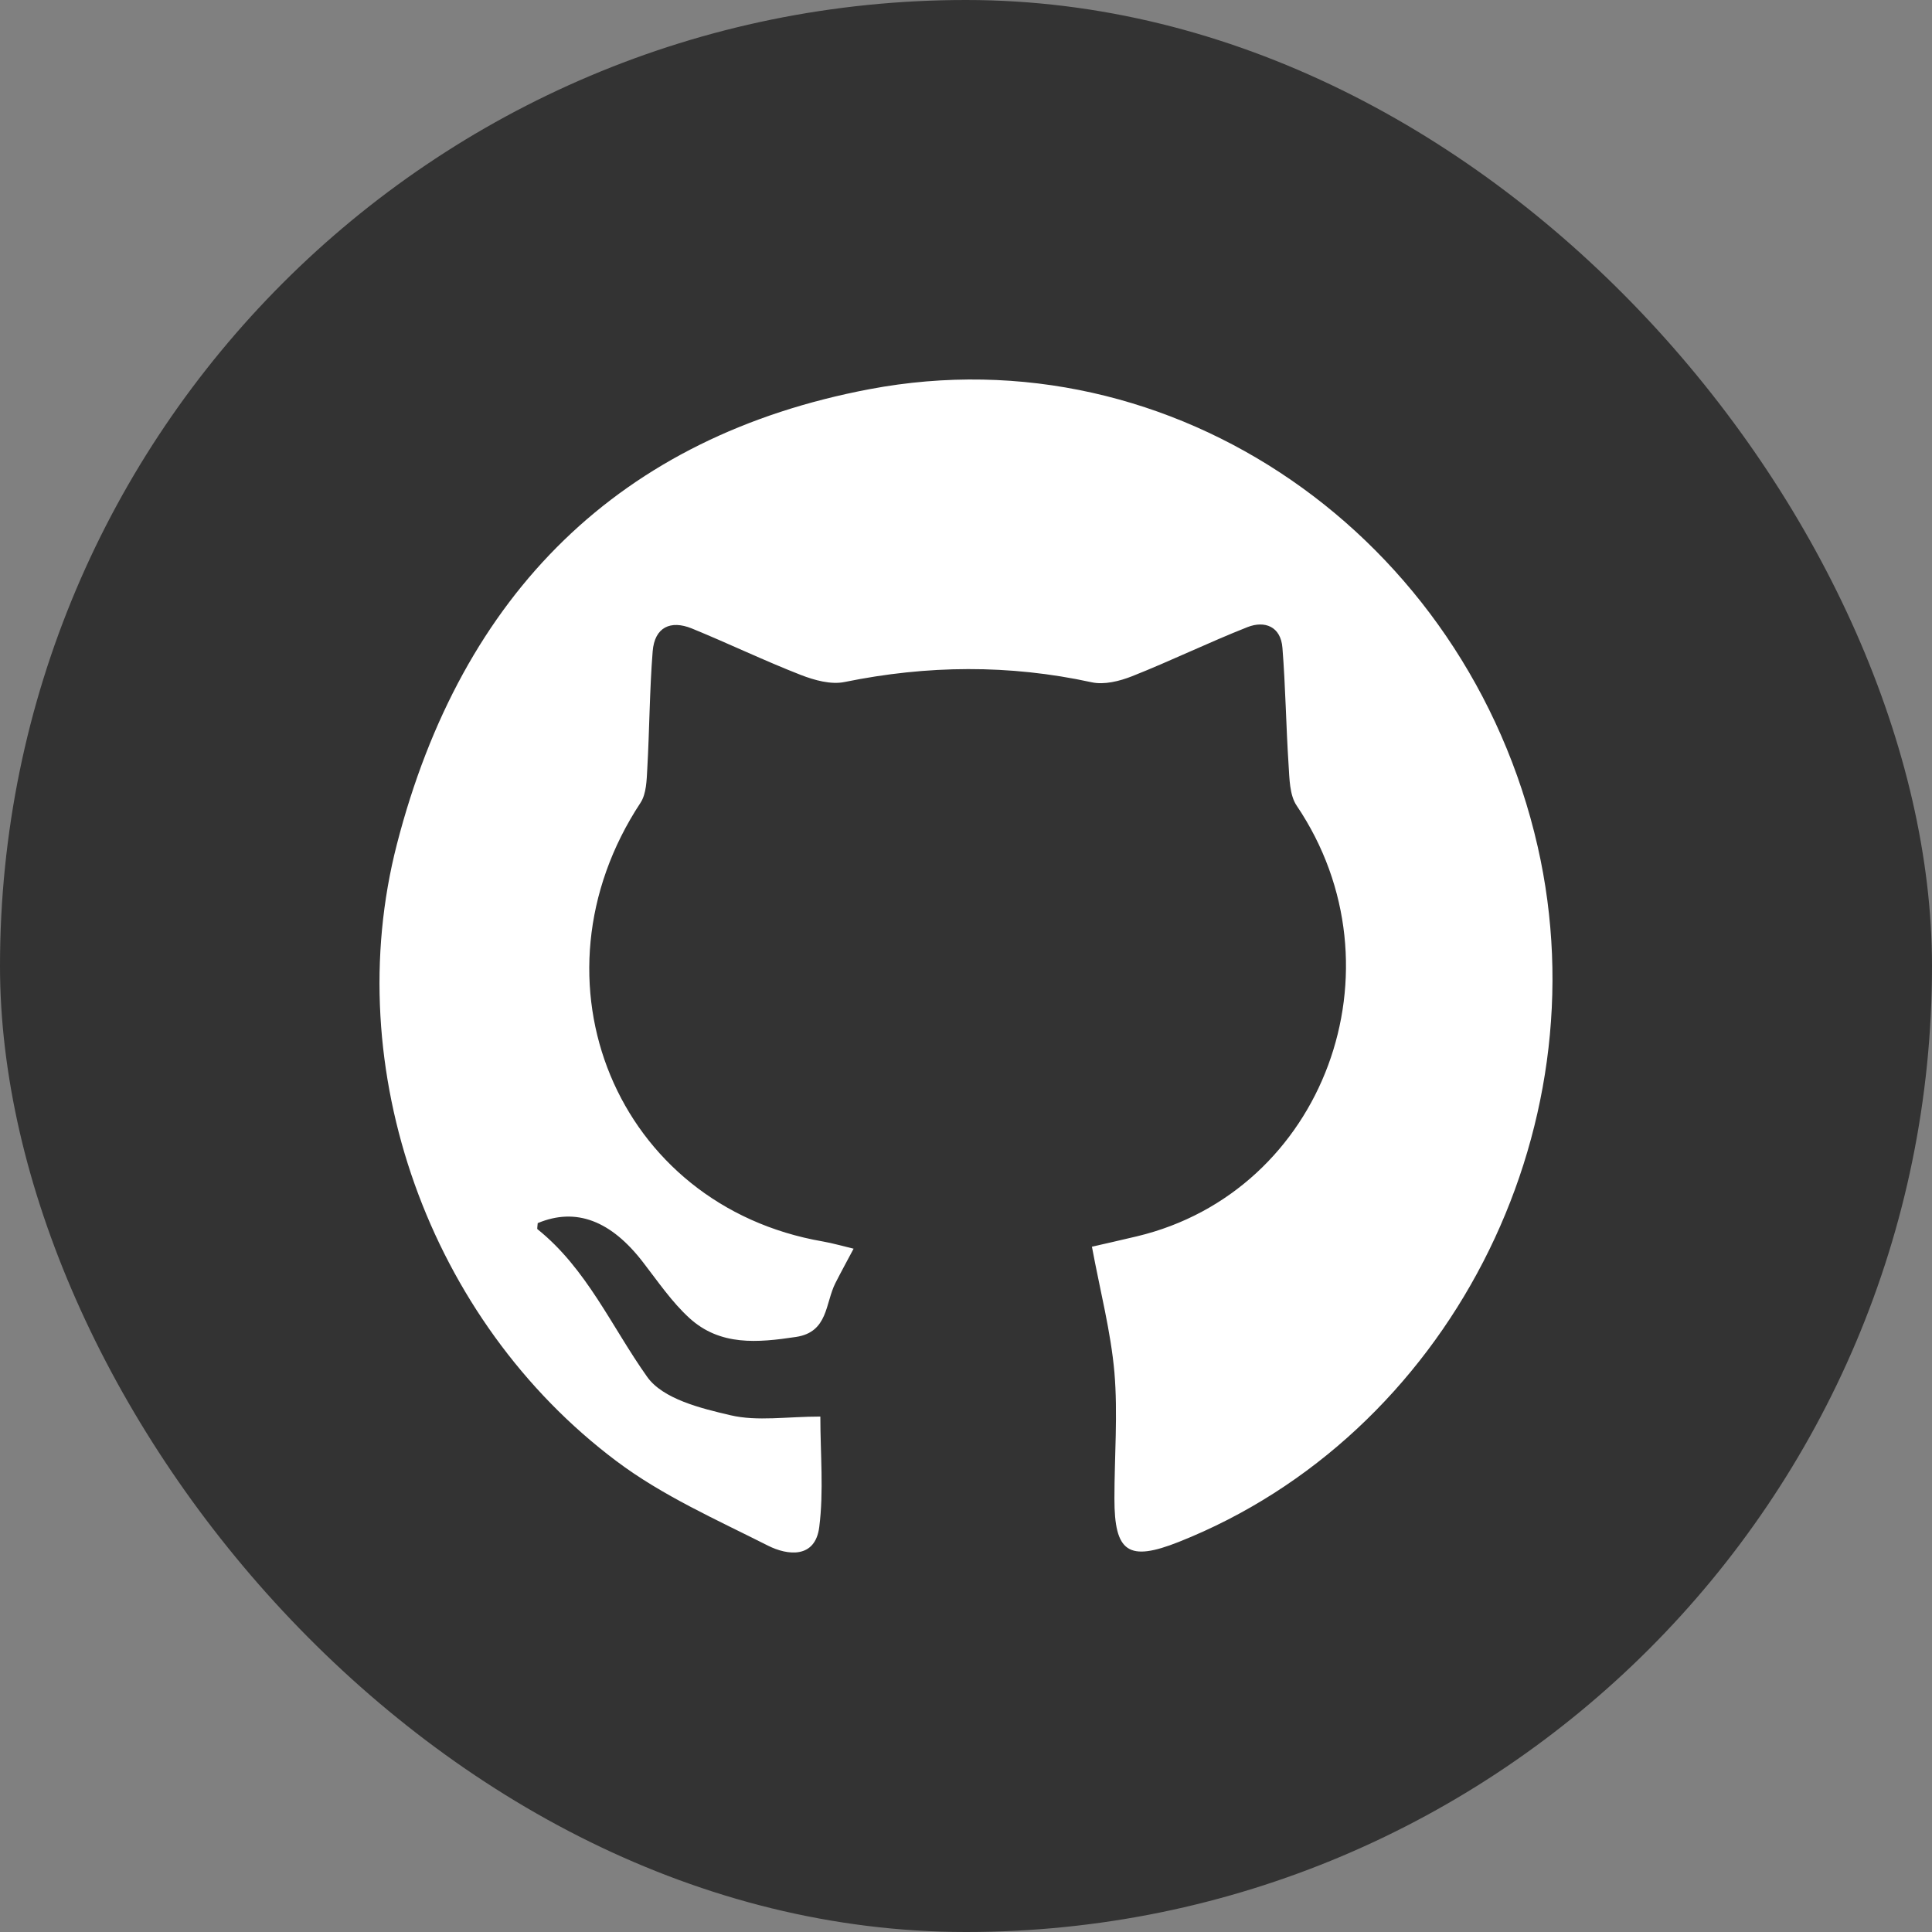
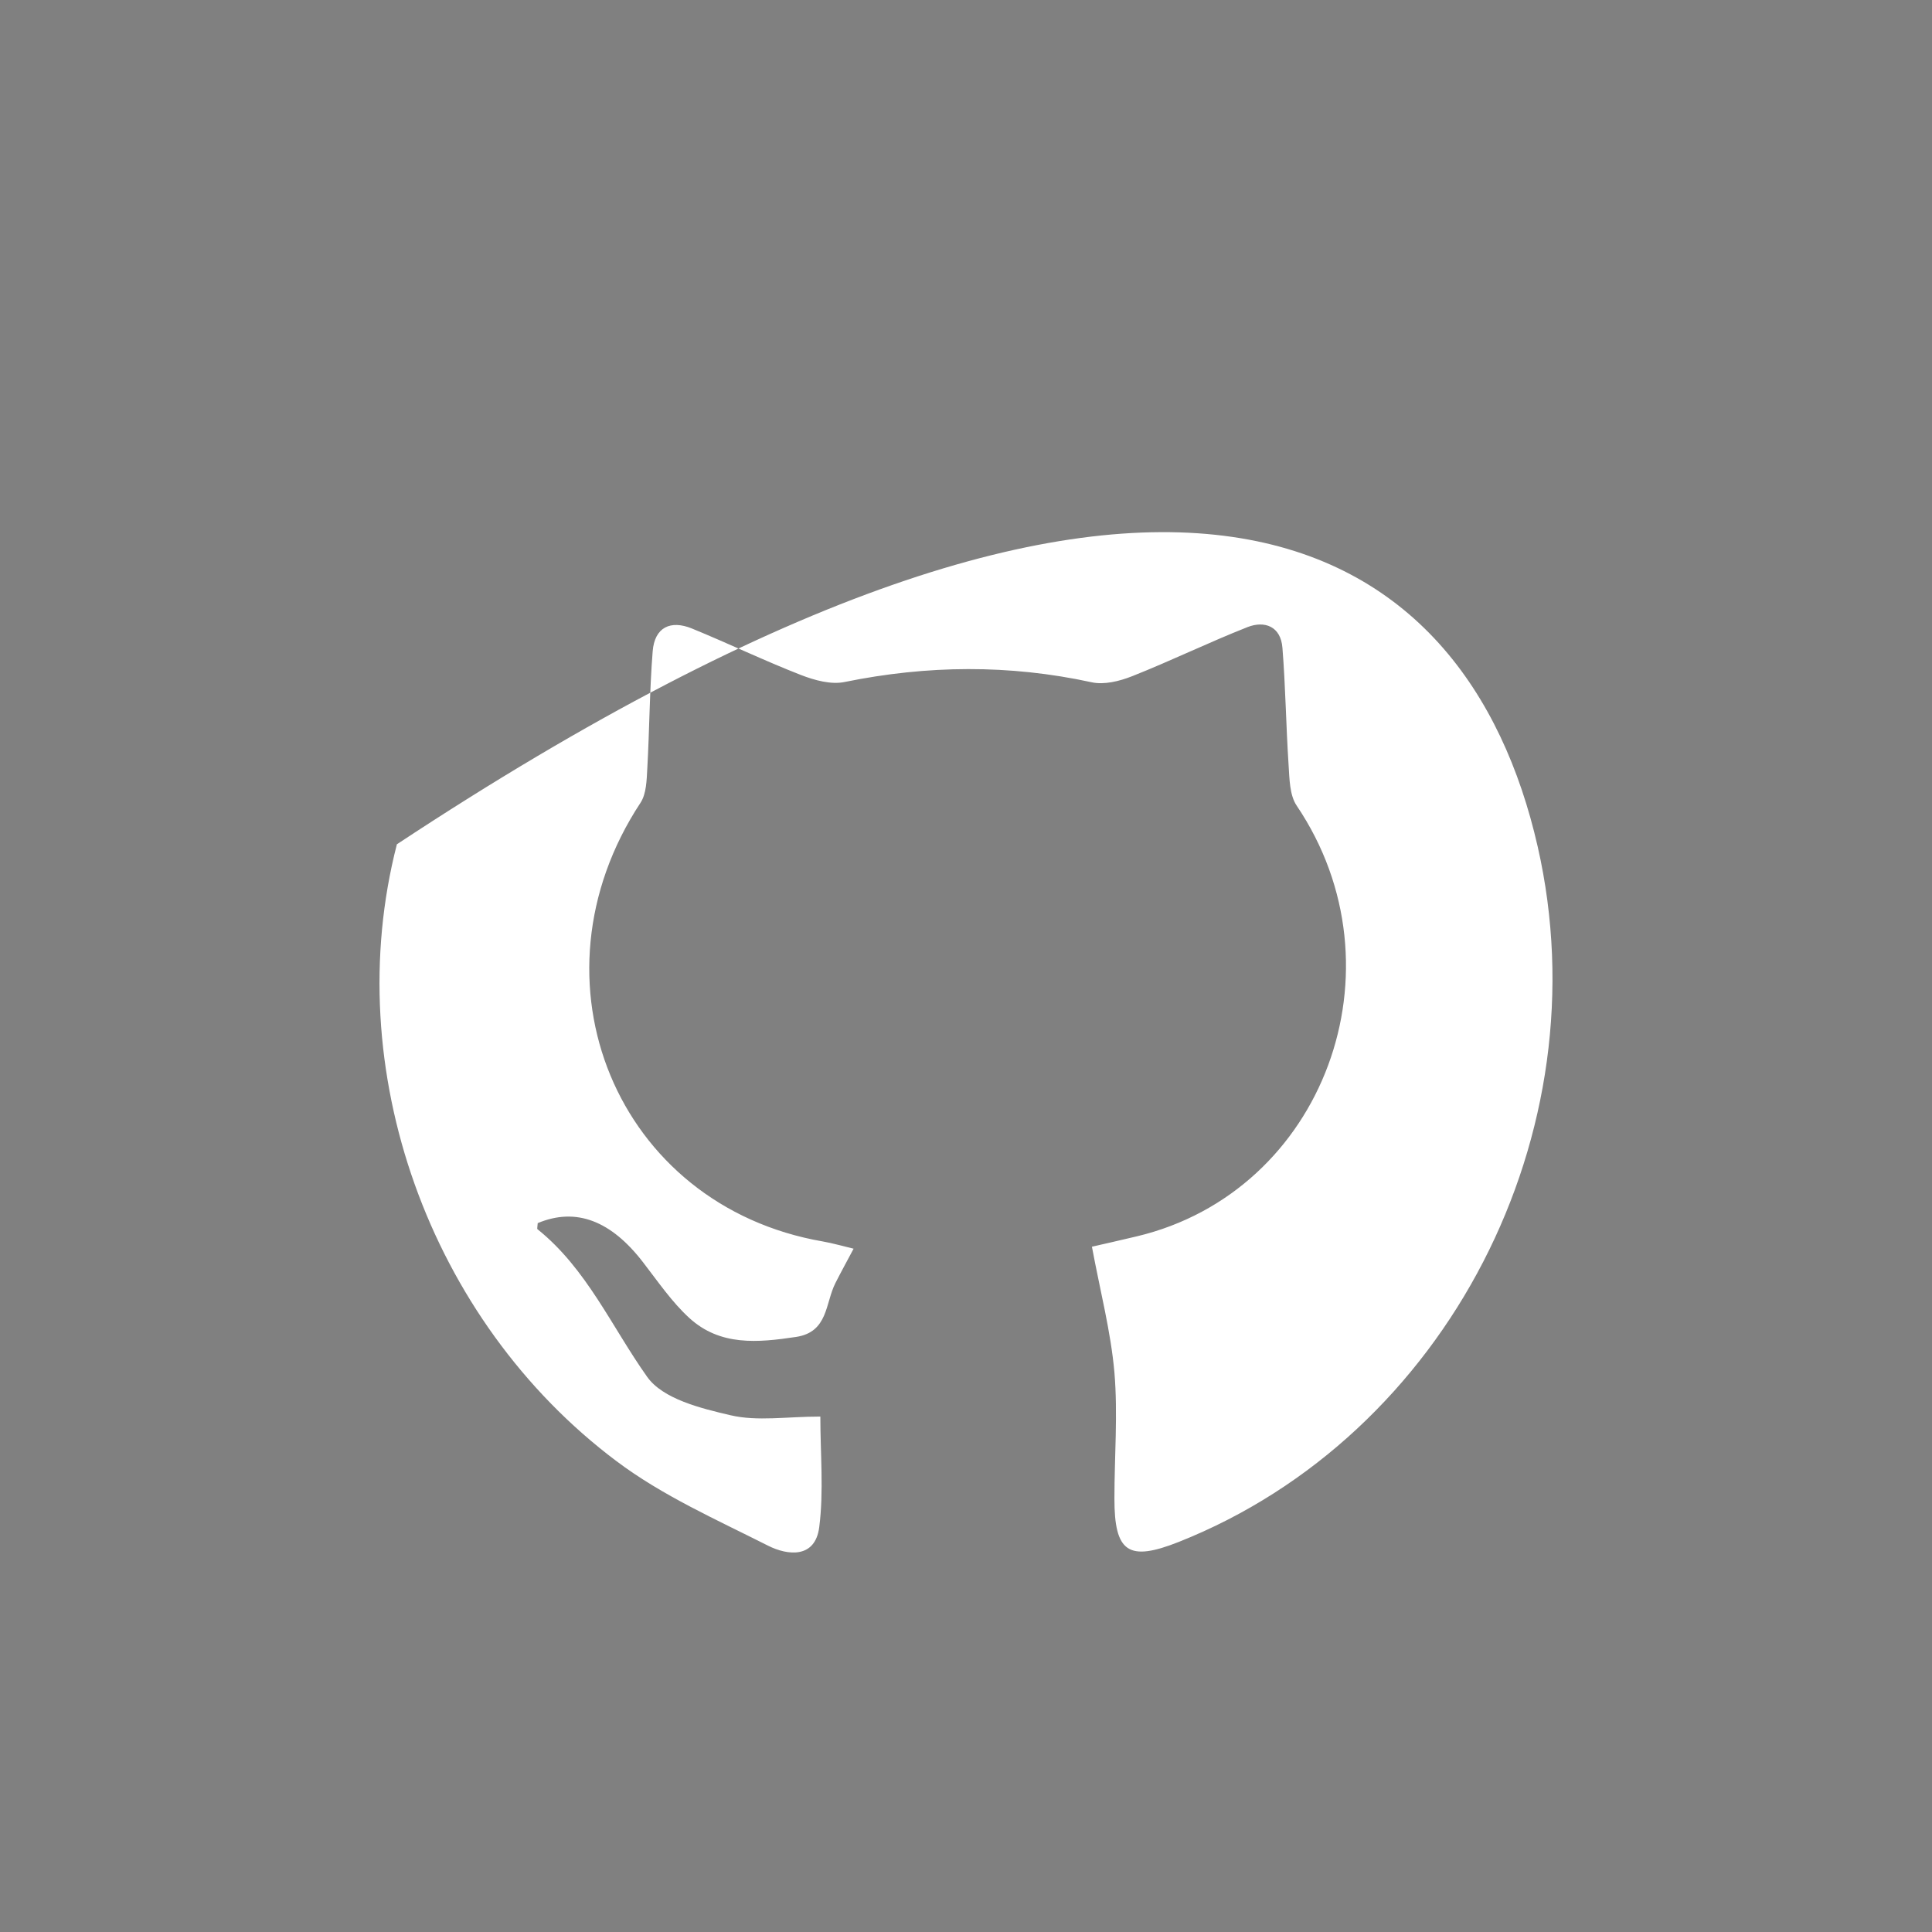
<svg xmlns="http://www.w3.org/2000/svg" width="28" height="28" viewBox="0 0 28 28" fill="none">
  <rect x="0" y="0" width="28" height="28" fill="#808080" stroke="none" />
-   <rect width="28" height="28" rx="14" fill="#333333" />
-   <path d="M7.793 17.726C7.79 17.782 7.782 17.808 7.789 17.814C8.504 18.387 8.864 19.229 9.379 19.954C9.607 20.276 10.158 20.411 10.588 20.511C10.978 20.602 11.403 20.53 11.889 20.53C11.889 21.071 11.94 21.61 11.873 22.133C11.814 22.589 11.417 22.545 11.131 22.401C10.383 22.023 9.6 21.677 8.933 21.175C6.218 19.137 4.913 15.493 5.752 12.236C6.691 8.591 8.99 6.323 12.603 5.64C17.007 4.807 21.261 7.774 22.285 12.268C23.232 16.421 20.968 20.806 17.083 22.347C16.354 22.636 16.15 22.499 16.151 21.716C16.151 21.107 16.202 20.494 16.151 19.89C16.099 19.299 15.946 18.718 15.825 18.068C15.957 18.038 16.217 17.98 16.476 17.918C19.188 17.271 20.384 14.035 18.793 11.677C18.689 11.524 18.688 11.286 18.675 11.083C18.638 10.519 18.631 9.952 18.586 9.389C18.562 9.077 18.328 8.992 18.081 9.088C17.518 9.31 16.971 9.577 16.408 9.8C16.226 9.872 16.003 9.928 15.821 9.888C14.626 9.628 13.437 9.64 12.241 9.884C12.044 9.925 11.806 9.859 11.609 9.783C11.075 9.575 10.557 9.325 10.026 9.108C9.721 8.984 9.487 9.087 9.459 9.44C9.414 10.004 9.413 10.573 9.381 11.139C9.372 11.307 9.368 11.504 9.283 11.634C7.585 14.211 8.937 17.475 11.924 17.992C12.068 18.017 12.21 18.059 12.371 18.097C12.275 18.278 12.188 18.436 12.107 18.596C11.959 18.888 12.004 19.306 11.536 19.376C10.983 19.459 10.438 19.51 9.991 19.102C9.737 18.87 9.536 18.574 9.322 18.297C8.858 17.692 8.35 17.494 7.794 17.726H7.793Z" fill="white" />
+   <path d="M7.793 17.726C7.79 17.782 7.782 17.808 7.789 17.814C8.504 18.387 8.864 19.229 9.379 19.954C9.607 20.276 10.158 20.411 10.588 20.511C10.978 20.602 11.403 20.53 11.889 20.53C11.889 21.071 11.94 21.61 11.873 22.133C11.814 22.589 11.417 22.545 11.131 22.401C10.383 22.023 9.6 21.677 8.933 21.175C6.218 19.137 4.913 15.493 5.752 12.236C17.007 4.807 21.261 7.774 22.285 12.268C23.232 16.421 20.968 20.806 17.083 22.347C16.354 22.636 16.15 22.499 16.151 21.716C16.151 21.107 16.202 20.494 16.151 19.89C16.099 19.299 15.946 18.718 15.825 18.068C15.957 18.038 16.217 17.98 16.476 17.918C19.188 17.271 20.384 14.035 18.793 11.677C18.689 11.524 18.688 11.286 18.675 11.083C18.638 10.519 18.631 9.952 18.586 9.389C18.562 9.077 18.328 8.992 18.081 9.088C17.518 9.31 16.971 9.577 16.408 9.8C16.226 9.872 16.003 9.928 15.821 9.888C14.626 9.628 13.437 9.64 12.241 9.884C12.044 9.925 11.806 9.859 11.609 9.783C11.075 9.575 10.557 9.325 10.026 9.108C9.721 8.984 9.487 9.087 9.459 9.44C9.414 10.004 9.413 10.573 9.381 11.139C9.372 11.307 9.368 11.504 9.283 11.634C7.585 14.211 8.937 17.475 11.924 17.992C12.068 18.017 12.21 18.059 12.371 18.097C12.275 18.278 12.188 18.436 12.107 18.596C11.959 18.888 12.004 19.306 11.536 19.376C10.983 19.459 10.438 19.51 9.991 19.102C9.737 18.87 9.536 18.574 9.322 18.297C8.858 17.692 8.35 17.494 7.794 17.726H7.793Z" fill="white" />
</svg>